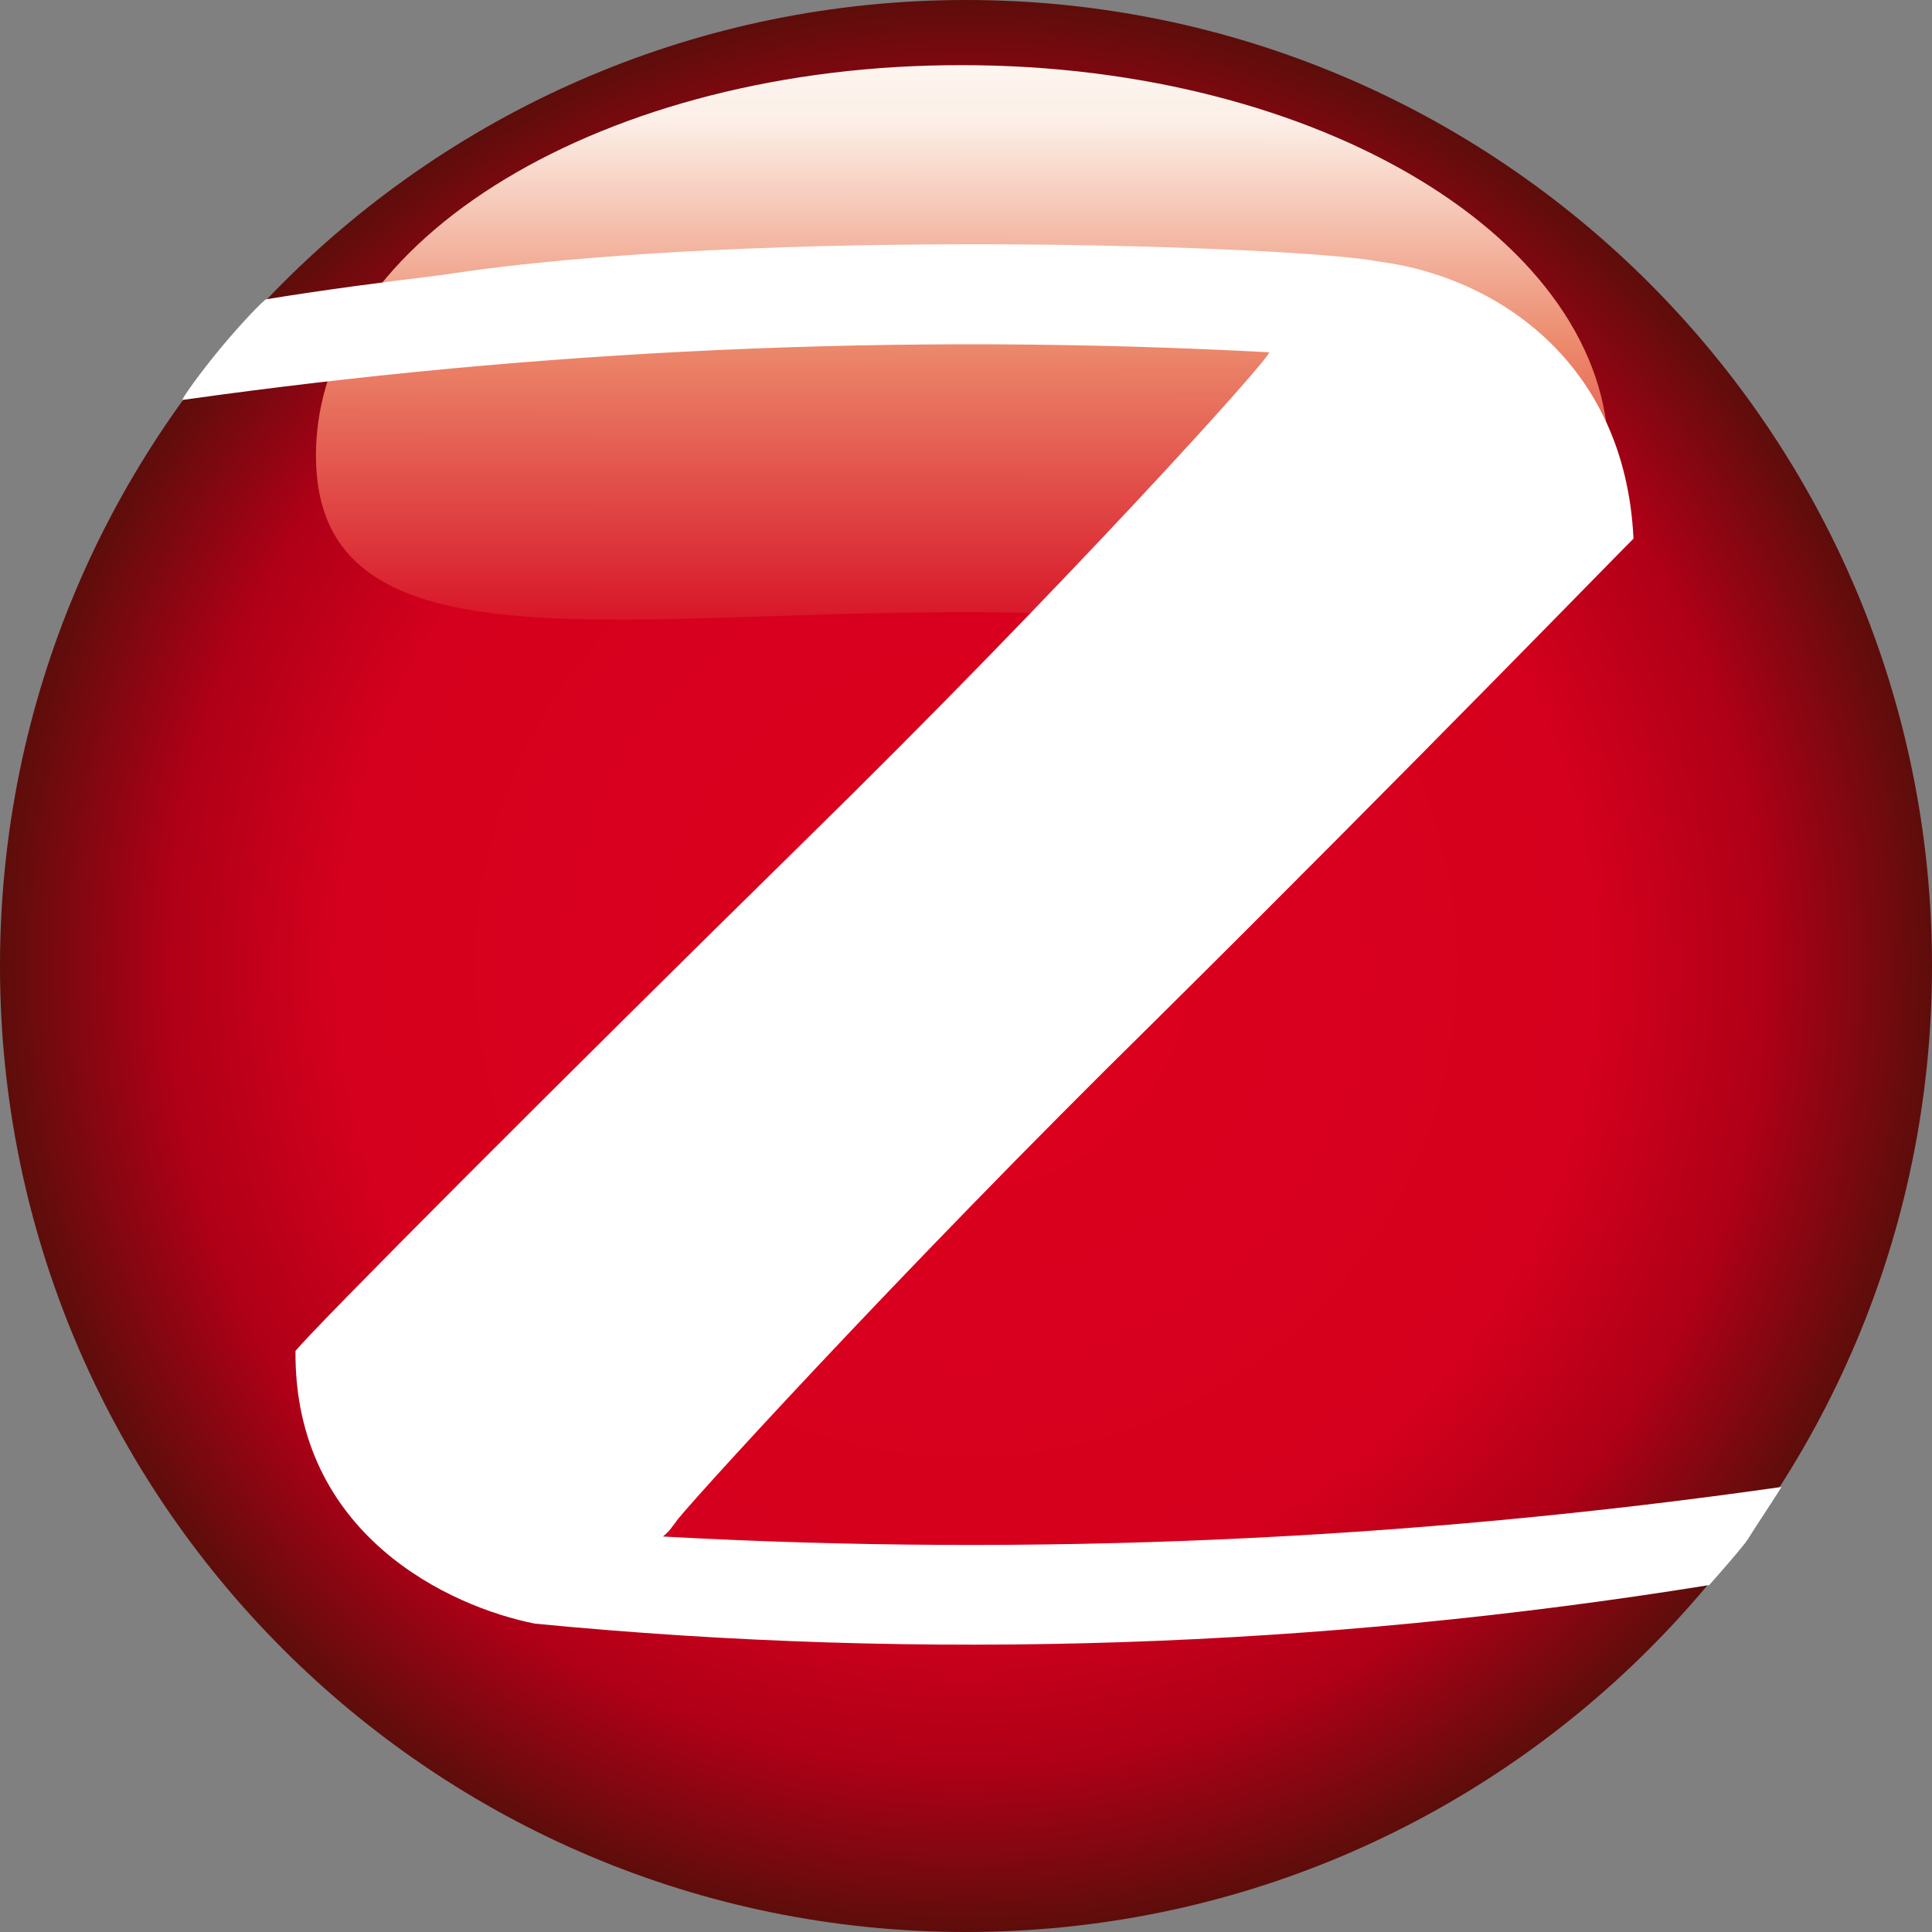
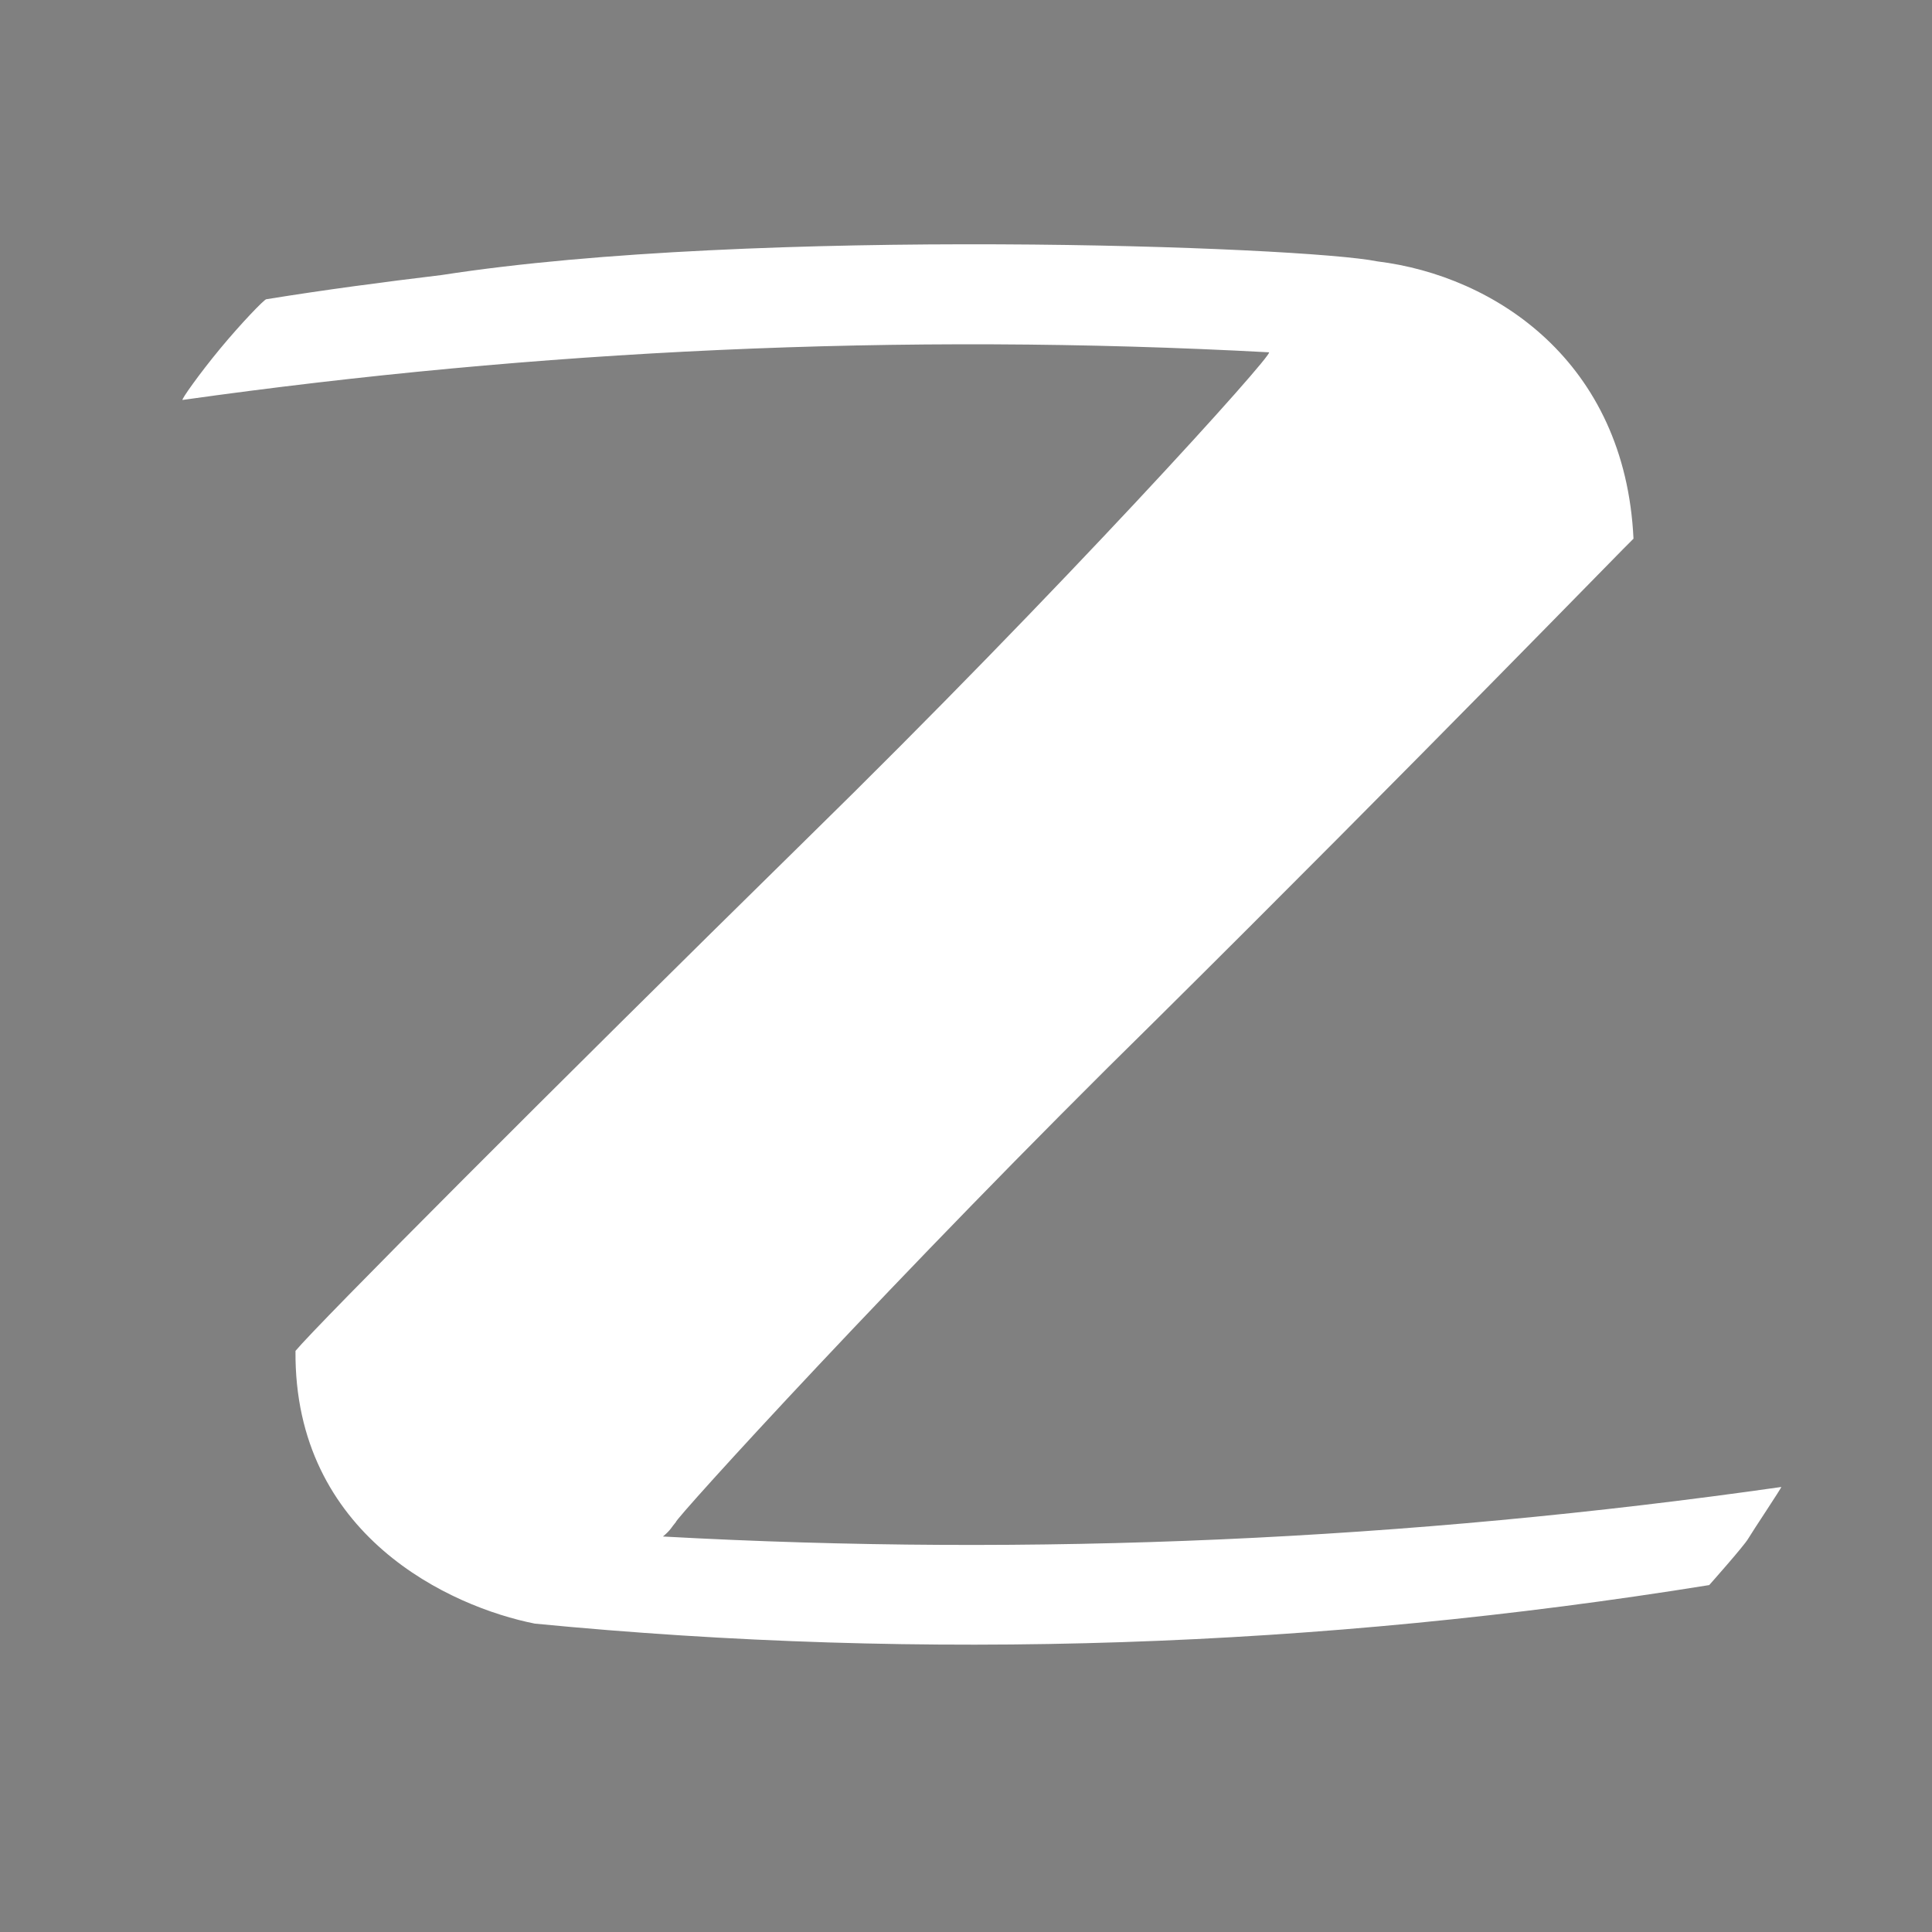
<svg xmlns="http://www.w3.org/2000/svg" height="256" preserveAspectRatio="xMidYMid" viewBox="0 0 256 256" width="256">
  <rect x="0" y="0" width="256" height="256" fill="#808080" stroke="none" />
  <radialGradient id="a" cx="50%" cy="50%" r="50%">
    <stop offset="0" stop-color="#dc001f" />
    <stop offset=".642" stop-color="#d5001d" />
    <stop offset=".824" stop-color="#ae0017" />
    <stop offset="1" stop-color="#590e0a" />
  </radialGradient>
  <linearGradient id="b" x1="49.895%" x2="49.994%" y1="100%" y2="-1.924%">
    <stop offset="0" stop-color="#d4001c" />
    <stop offset=".531" stop-color="#ec8a6c" />
    <stop offset=".888" stop-color="#fcefe7" />
    <stop offset="1" stop-color="#fdf7f1" />
  </linearGradient>
-   <path d="m0 128c0 70.7 57.3 128 128 128s128-57.3 128-128-57.3-128-128-128-128 57.3-128 128z" fill="url(#a)" />
-   <path d="m41.864 60.336c0 28.612 38.35 20.781 85.635 20.781 47.285 0 85.635 7.831 85.635-20.781 0-28.511-38.35-51.702-85.635-51.702-47.285-.1-85.635 23.09-85.635 51.702z" fill="url(#b)" />
  <path d="m89.55 201.688c-.201-.301 29.214-32.728 63.649-66.56 34.133-33.832 63.147-63.749 63.247-63.749-1.104-23.492-18.372-34.836-33.933-36.744-9.838-2.008-82.623-4.618-123.984 1.807-7.723.931-15.447 1.947-23.25 3.21-.304.049-3.364 3.233-6.09 6.524-2.795 3.374-5.249 6.854-4.995 6.818 23.674-3.334 47.347-5.544 71.021-6.616 24.314-1.102 48.629-1.005 72.943.304.502.402-27.206 31.122-61.34 64.552-33.933 33.33-64.653 64.151-67.664 67.765-.201 24.496 20.58 33.933 31.724 36.141 51.702 5.02 103.901 3.223 155.603-5.109 0 0 4.59-5.169 5.144-6.118.555-.949 4.531-6.898 4.403-6.88-49.594 7.07-99.158 9.263-148.184 6.562 1.074-.9 1.104-1.205 1.707-1.907z" fill="#fff" />
</svg>